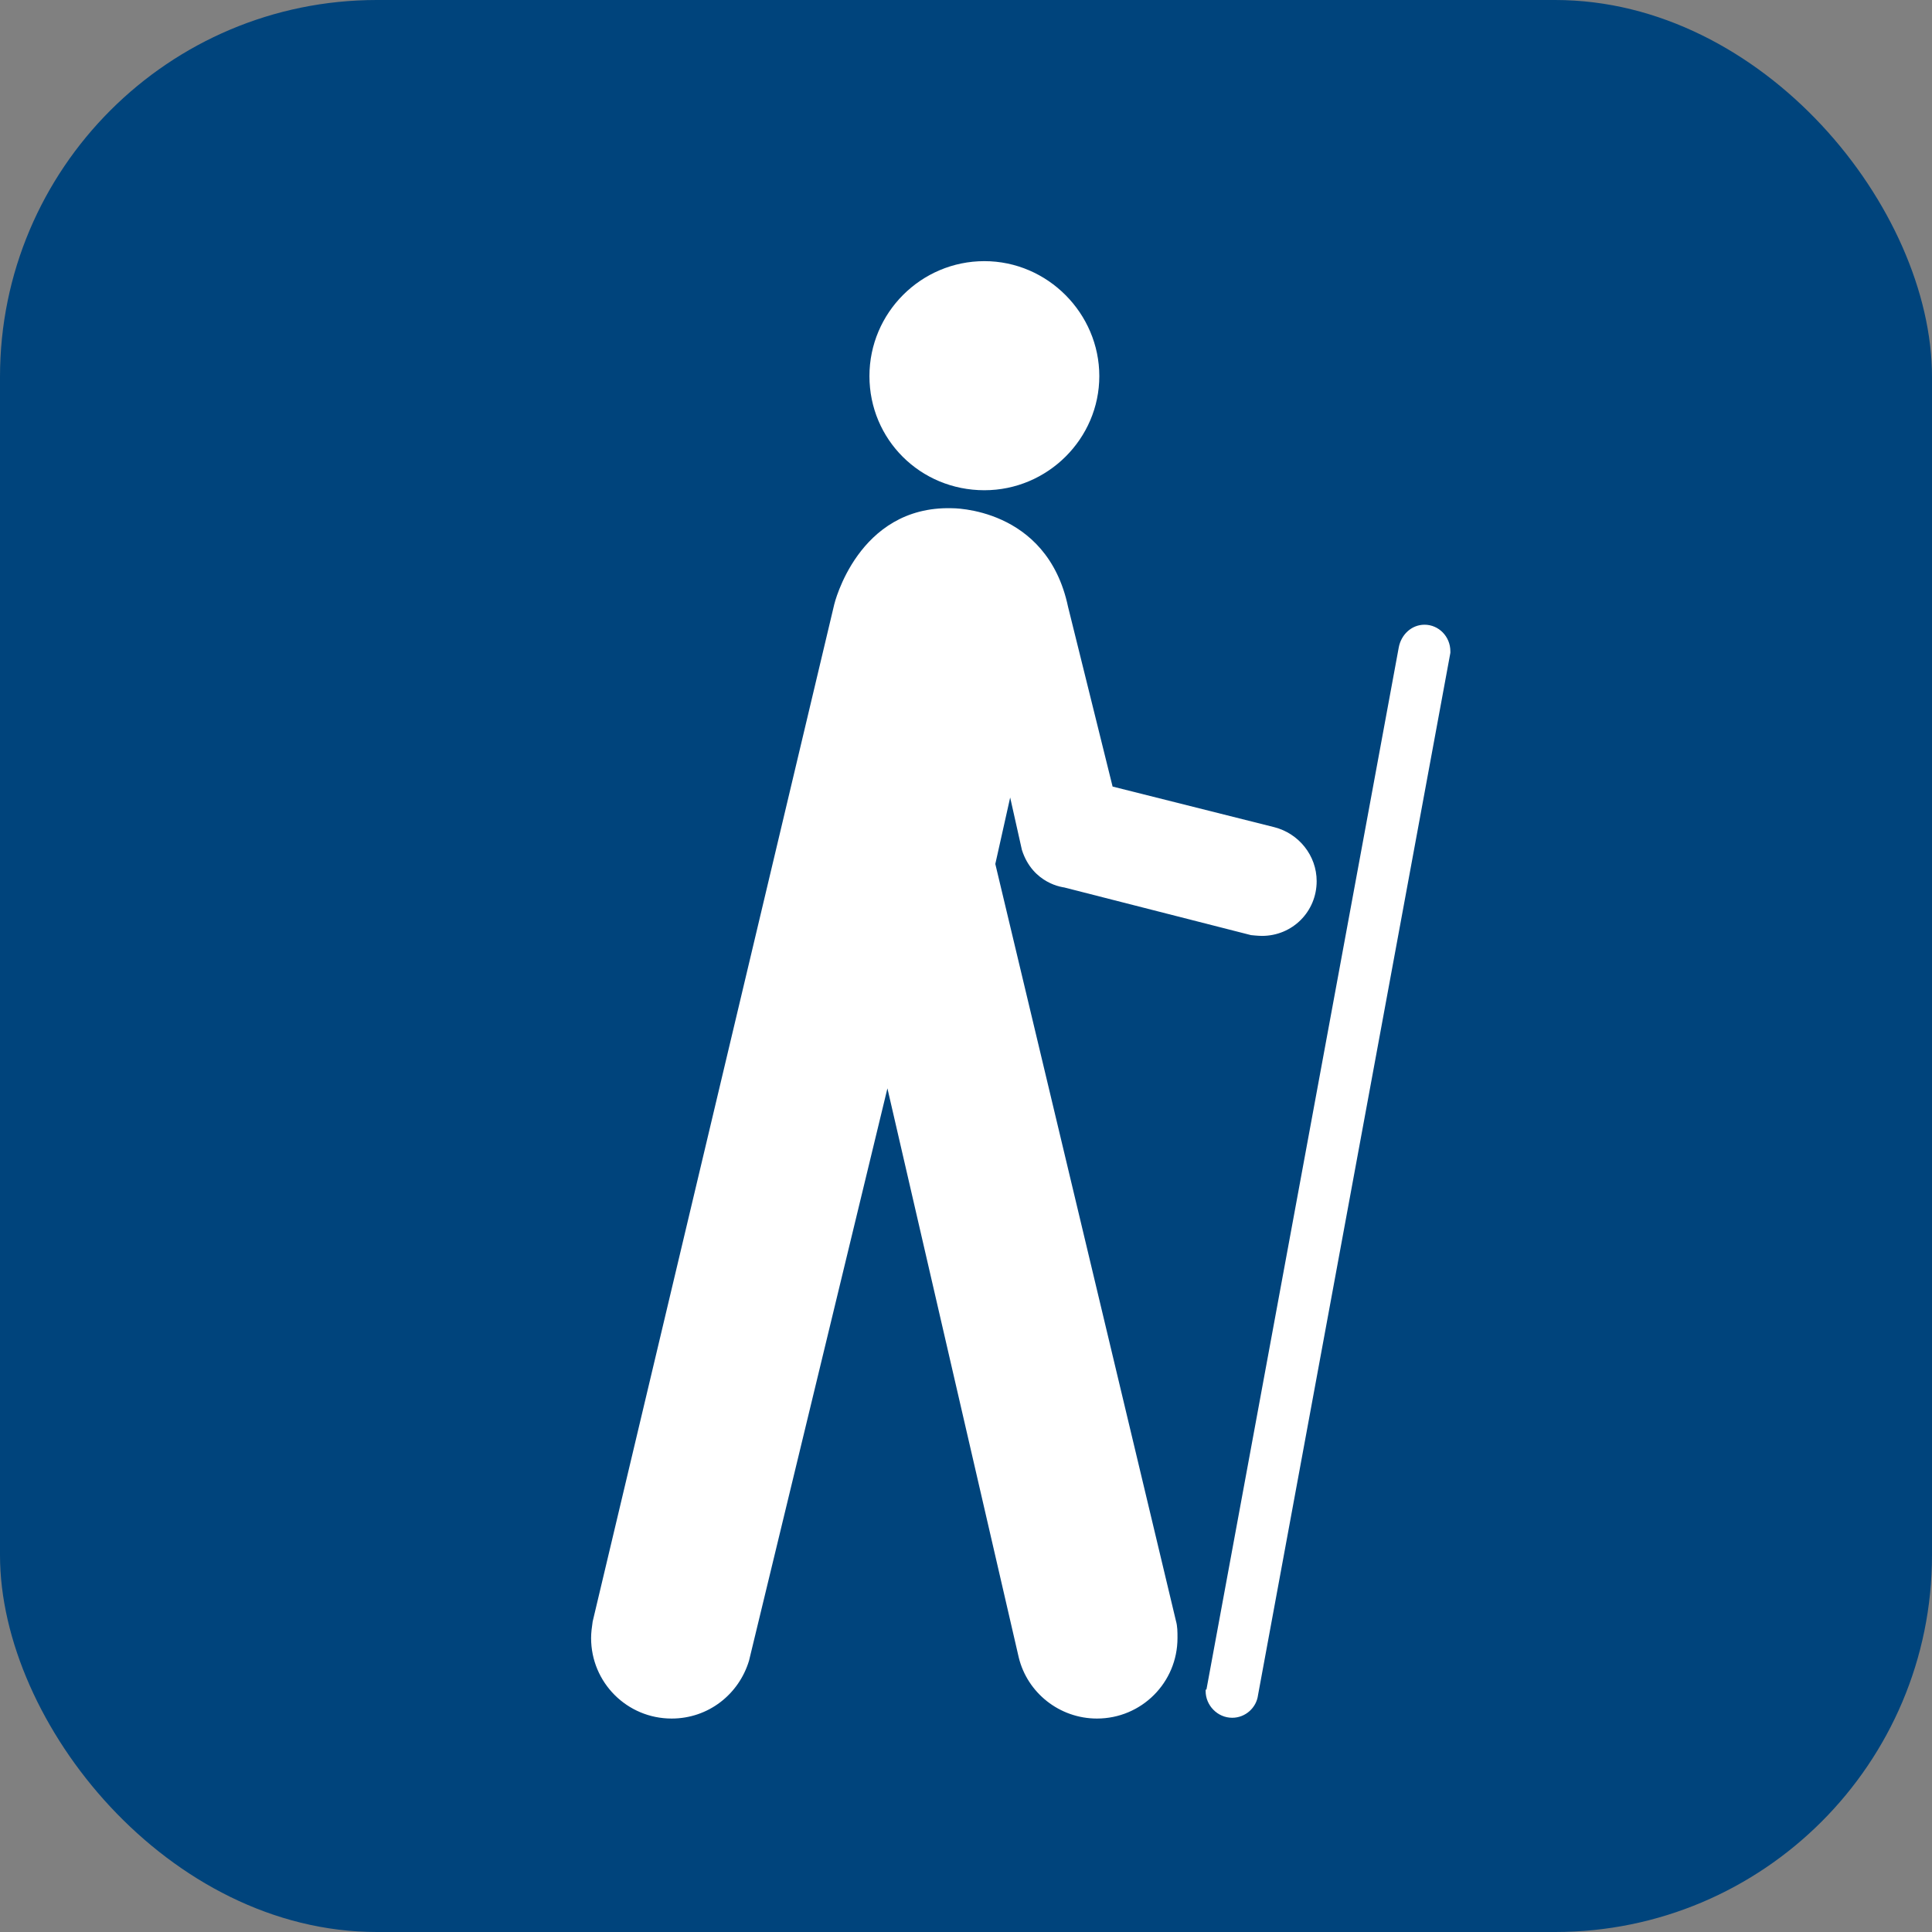
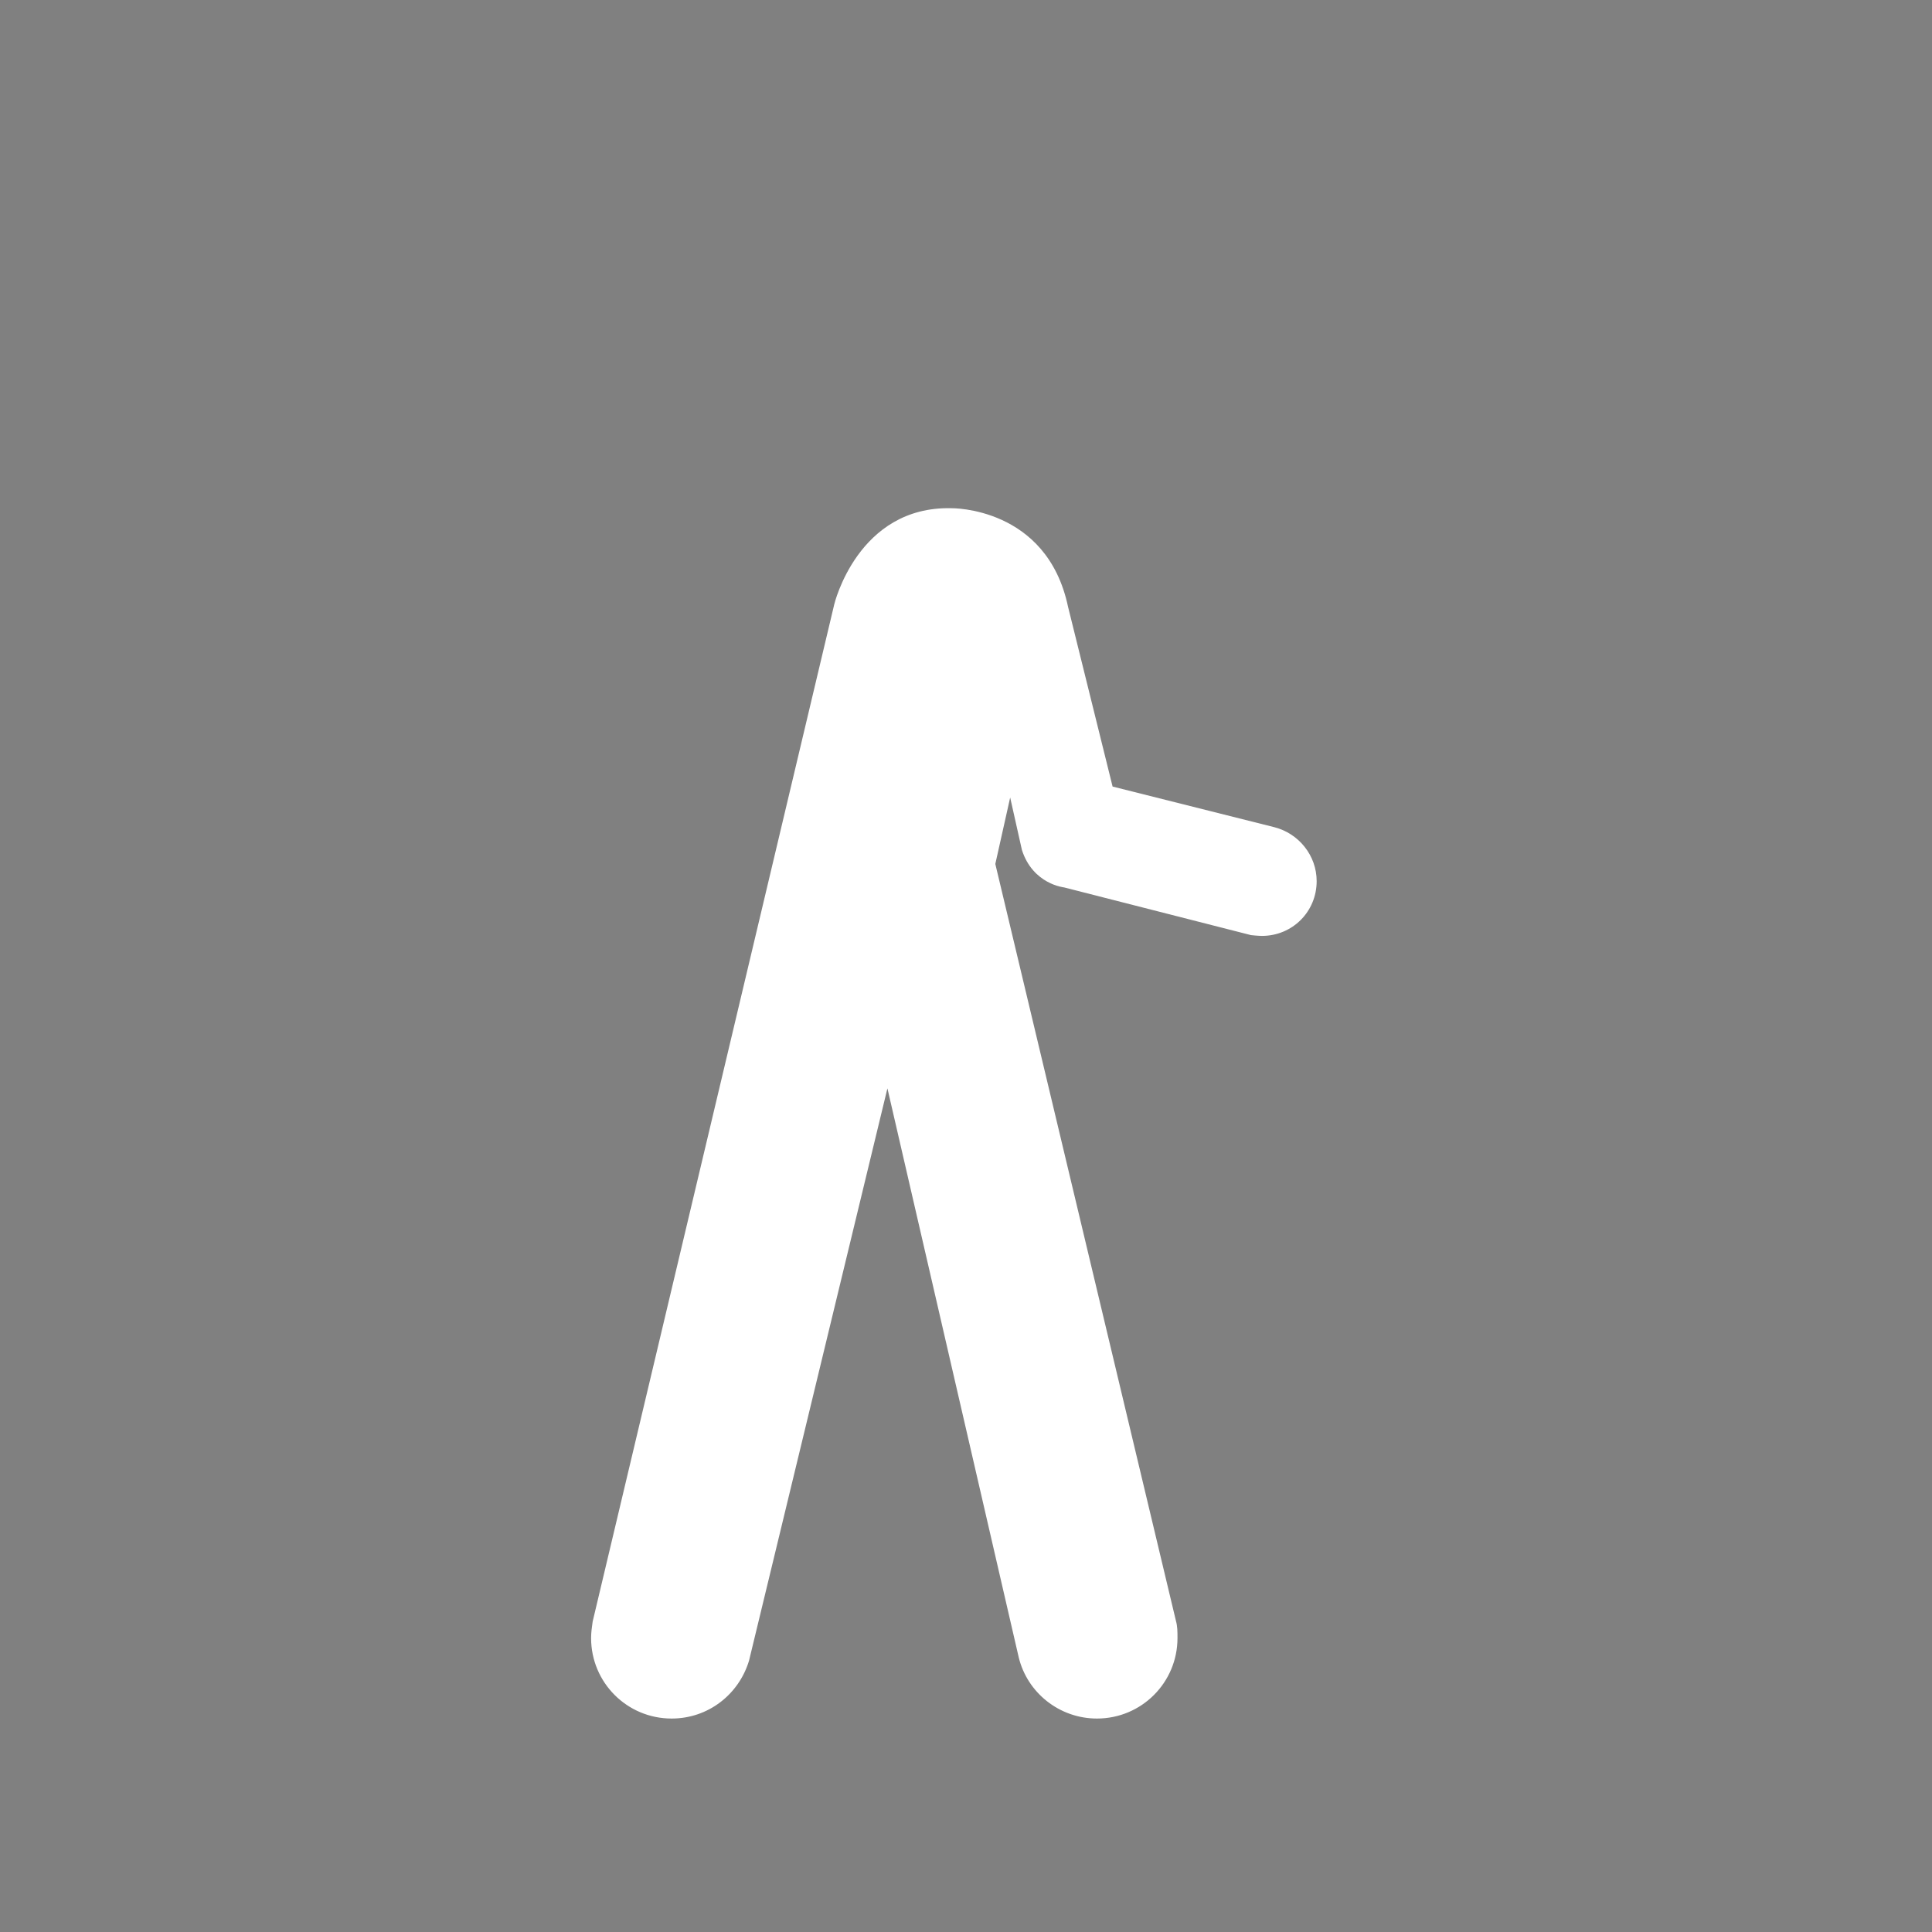
<svg xmlns="http://www.w3.org/2000/svg" id="Layer_1" viewBox="0 0 24.71 24.71">
  <rect x="0" y="0" width="24.71" height="24.71" fill="#808080" stroke="none" />
  <defs>
    <style>.cls-1{fill:#00447c;}.cls-1,.cls-2{stroke-width:0px;}.cls-2{fill:#fff;}</style>
  </defs>
-   <rect class="cls-1" width="24.71" height="24.71" rx="4.82" ry="4.82" />
-   <path class="cls-2" d="M12.59,6.27c.81,0,1.47-.66,1.47-1.46s-.66-1.47-1.47-1.47-1.47.66-1.47,1.47.65,1.46,1.47,1.46" />
-   <path class="cls-2" d="M15.42,21.61s0,.02,0,.02c0,.18.15.34.34.34.17,0,.31-.13.33-.29l2.46-13.33v-.02c0-.19-.15-.34-.33-.34-.17,0-.3.13-.33.29l-2.46,13.33Z" />
  <path class="cls-2" d="M7.58,20.74c-.01.07-.02.14-.02.21,0,.57.46,1.03,1.03,1.03.47,0,.86-.31.99-.74l1.77-7.32,1.68,7.28c.11.45.52.78,1,.78.57,0,1.03-.46,1.03-1.03,0-.08,0-.15-.02-.22l-2.31-9.68.19-.85.15.67c.14.44.54.48.54.48l2.39.61s.09.01.14.01c.39,0,.7-.31.7-.7,0-.33-.23-.61-.54-.69l-2.07-.52-.57-2.3c-.27-1.28-1.49-1.26-1.49-1.26-1.2-.03-1.5,1.23-1.5,1.23l-3.09,13.01Z" />
</svg>